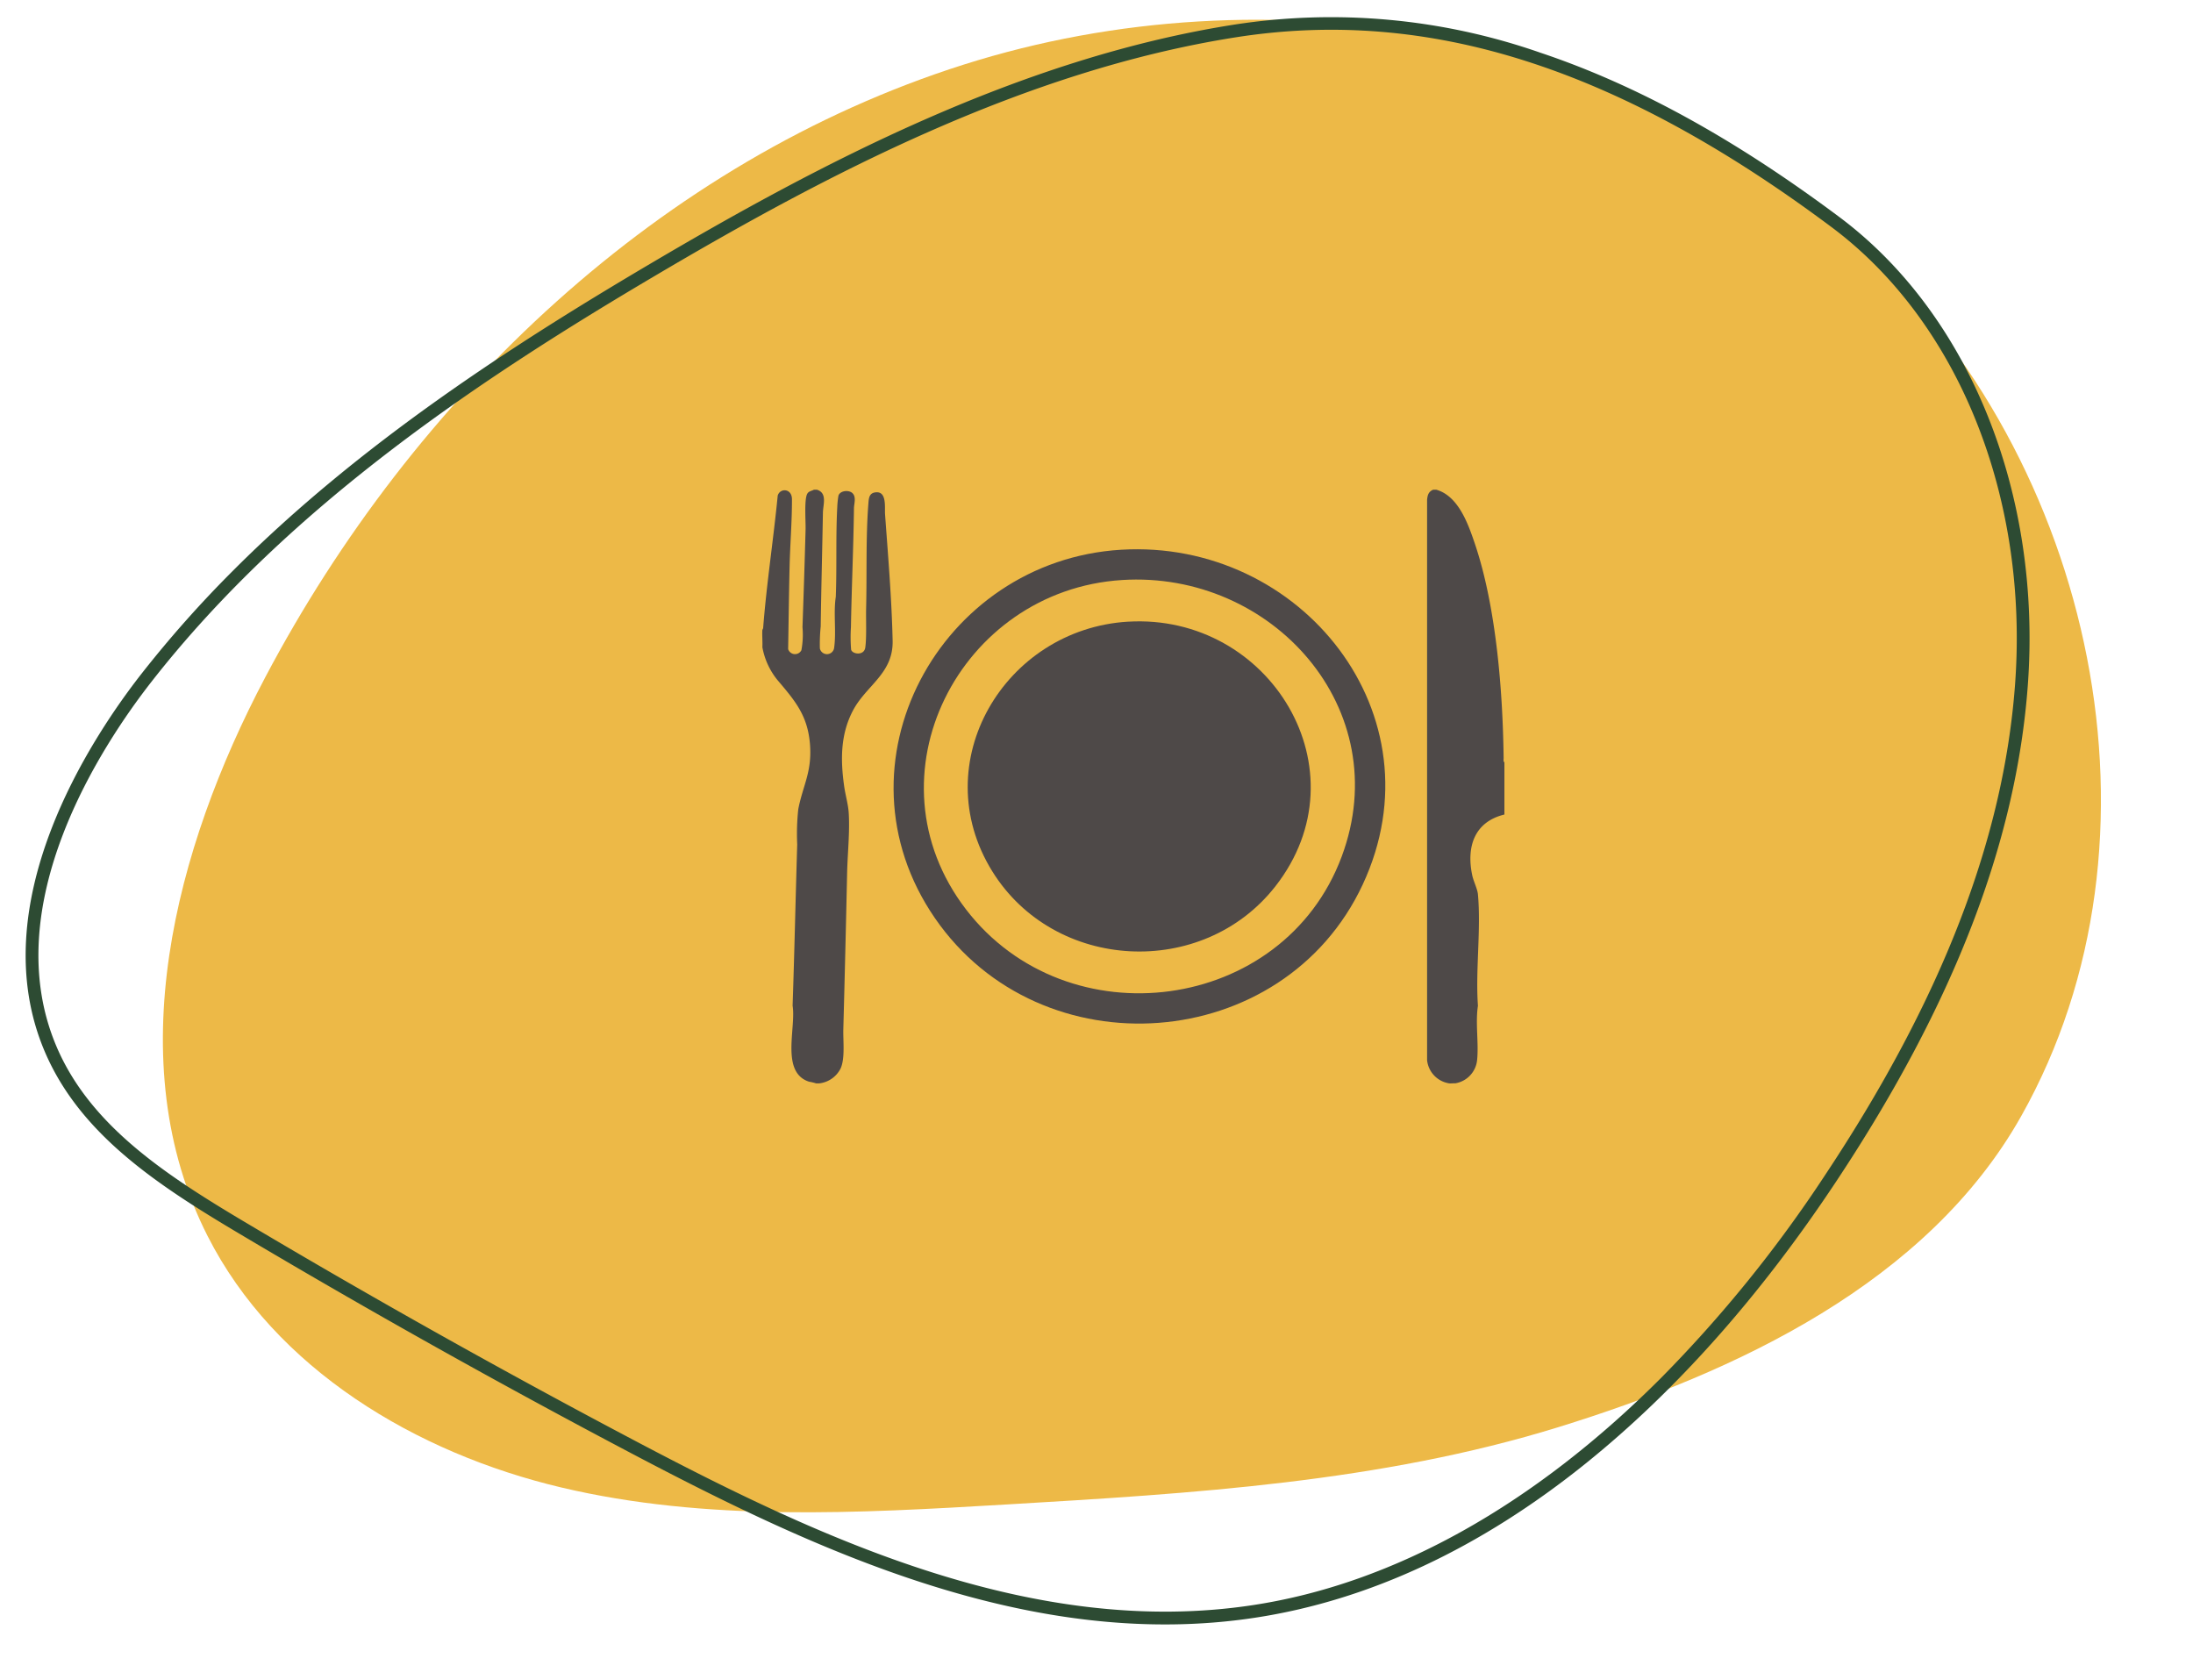
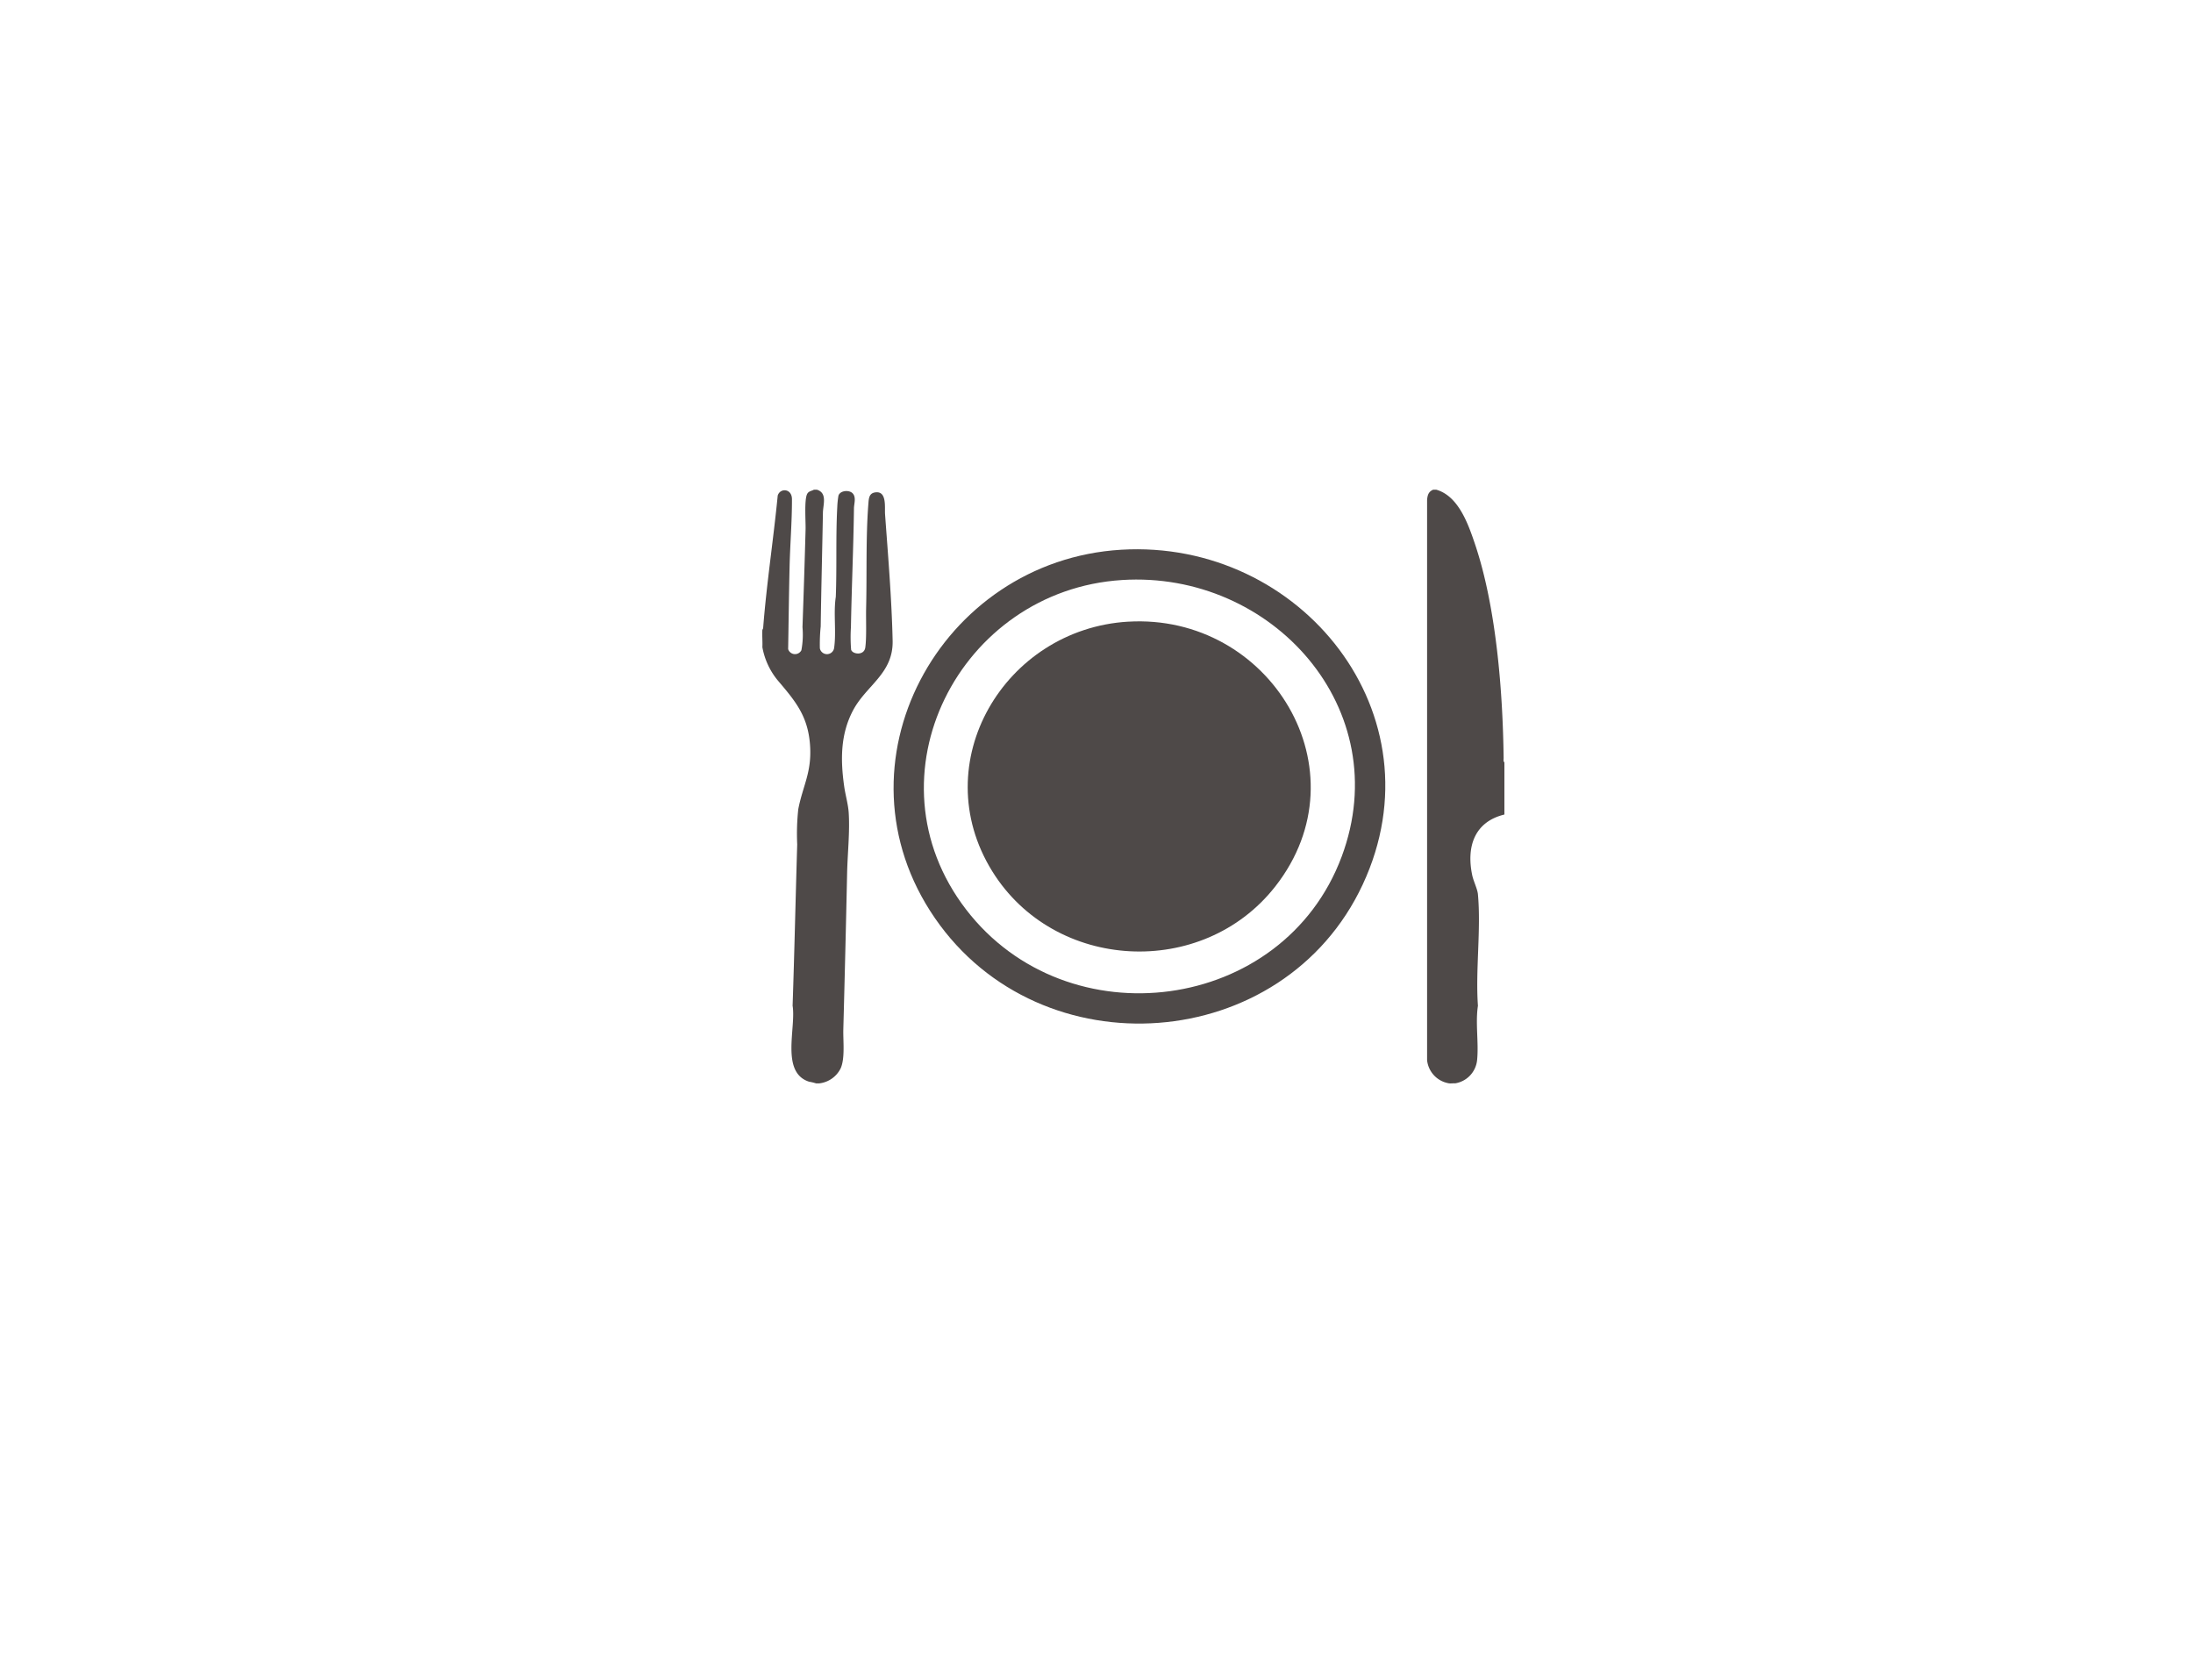
<svg xmlns="http://www.w3.org/2000/svg" width="260.623" height="199.623" viewBox="0 0 260.623 199.623">
  <defs>
    <clipPath id="clip-path">
      <rect x="15" y="49" width="260.623" height="199.623" fill="none" />
    </clipPath>
    <clipPath id="clip-path-2">
-       <rect id="Rectangle_237" data-name="Rectangle 237" width="225.574" height="198.157" fill="none" />
-     </clipPath>
+       </clipPath>
    <clipPath id="clip-path-3">
      <rect id="Rectangle_251" data-name="Rectangle 251" width="88.202" height="70.56" fill="#4e4948" />
    </clipPath>
  </defs>
  <g id="Scroll_Group_2" data-name="Scroll Group 2" transform="translate(-15 -49)" clip-path="url(#clip-path)" style="isolation: isolate">
    <g id="Group_673" data-name="Group 673" transform="translate(-477.536 -1411.633)">
      <g id="Group_492" data-name="Group 492" transform="translate(777.159 1551.751) rotate(135)">
        <g id="Group_441" data-name="Group 441" clip-path="url(#clip-path-2)">
          <path id="Path_933" data-name="Path 933" d="M61.745,2.055C25.386,12.223.508,50.975,2.011,88.969S28.723,161.9,62.282,179.285s74.094,18.345,110.169,7.2c22.045-6.813,44.567-20.01,51.776-42.082,5.512-16.875.724-35.788-8.59-50.872S192.9,66.466,179.681,54.717C163.12,40,146.35,25.139,126.791,14.817S83.67-4.076,61.745,2.055" transform="translate(-0.99 0)" fill="#edb947" />
-           <path id="Path_934" data-name="Path 934" d="M165.086,207.231c-21.351,0-42.369-4.543-60.768-9.282-22.48-5.791-48.272-13.76-69.124-28.962a75.407,75.407,0,0,1-23.371-28.074C6.434,130.106,2.729,117.375.5,101.993-2.285,82.817,6.744,61.64,24.059,46.727,38.21,34.538,57.108,26.181,81.831,21.178c15.975-3.233,31.012-4.122,44.693-2.642,16.026,1.733,29.736,6.717,40.747,14.812,21.626,15.9,31.272,42.527,38.617,66.238,5.261,16.983,10.148,34.325,14.525,51.542,2.789,10.974,4.968,21.637,1.035,31.464-7.131,17.82-30.263,22.486-39.878,23.665a135.529,135.529,0,0,1-16.485.973M113.1,19.394a156.613,156.613,0,0,0-30.965,3.273C57.671,27.617,39,35.864,25.05,47.878,8.124,62.456-.708,83.108,2,101.775c4.553,31.382,15.385,52.349,34.088,65.984,20.645,15.05,46.267,22.963,68.608,28.718,22.989,5.923,50.077,11.538,76.689,8.272,9.346-1.146,31.822-5.655,38.652-22.722,3.762-9.4,1.628-19.8-1.1-30.525-4.37-17.192-9.25-34.508-14.5-51.467-7.273-23.479-16.812-49.838-38.065-65.463-13.648-10.035-32-15.178-53.274-15.178" transform="translate(0 -9.074)" fill="#2d4b33" />
        </g>
      </g>
      <g id="Group_502" data-name="Group 502" transform="translate(583.125 1518.824)">
        <g id="Group_501" data-name="Group 501" clip-path="url(#clip-path-3)">
          <path id="Path_996" data-name="Path 996" d="M6.494,0c1.266.392.734,1.763.716,2.741-.081,4.508-.2,9-.263,13.505a20.481,20.481,0,0,0-.1,2.608.86.86,0,0,0,1.7-.1c.262-1.865-.1-4.131.192-6.017.137-3.541-.014-7.183.177-10.711A10.269,10.269,0,0,1,9.054.715C9.245.089,10.3.006,10.719.409c.48.463.187,1.268.18,1.792-.061,4.719-.276,9.423-.36,14.128a18.439,18.439,0,0,0,.022,2.685c.162.552,1.544.737,1.683-.26.171-1.219.068-3.33.1-4.667.1-4.04-.045-8.423.267-12.421.053-.678.09-1.283.894-1.355C14.825.192,14.534,2.1,14.594,2.924c.357,4.9.793,10.121.9,15.024.087,3.9-3.12,5.293-4.7,8.268-1.526,2.875-1.5,5.949-1.05,9.089.144,1,.464,2.074.529,3.07.149,2.288-.139,4.893-.188,7.2q-.2,9.281-.45,18.537c-.039,1.357.221,3.429-.311,4.638a3.247,3.247,0,0,1-2.564,1.8H6.4a5.866,5.866,0,0,0-.834-.2c-3.417-1.1-1.525-6.405-1.959-9.027.217-6.38.354-12.779.547-19.16a27.164,27.164,0,0,1,.126-4.193c.546-2.823,1.623-4.374,1.4-7.6-.243-3.5-1.762-5.262-3.866-7.742a8.6,8.6,0,0,1-1.8-3.912c.034-.681-.046-1.392,0-2.07a.5.5,0,0,0,.093-.219C.513,11.173,1.326,5.942,1.837.7c.281-.929,1.688-.866,1.693.429.008,2.623-.215,5.293-.279,7.914-.08,3.3-.117,6.6-.174,9.9a.854.854,0,0,0,1.573.137,10.018,10.018,0,0,0,.131-2.748c.135-3.859.263-7.746.367-11.6.026-.946-.173-3.511.187-4.222.173-.34.508-.346.8-.506Z" transform="translate(0)" fill="#4e4948" />
          <path id="Path_997" data-name="Path 997" d="M879.21,0C881.84.75,883,4.065,883.8,6.431c2.54,7.52,3.317,17.543,3.415,25.471,0,.152-.058.4.091.494V38.6c-3.579.873-4.527,3.835-3.828,7.2.153.734.622,1.633.682,2.288.381,4.2-.3,8.973,0,13.236-.318,2.083.11,4.4-.1,6.474a3.115,3.115,0,0,1-2.609,2.746c-.23-.021-.5.031-.72,0a3.12,3.12,0,0,1-2.613-2.741V1.212c.048-.564.166-.979.723-1.212Z" transform="translate(-799.107)" fill="#4e4948" />
          <path id="Path_998" data-name="Path 998" d="M200.434,78.728c21.384-1.279,38.128,19.6,28.712,39.78C219.718,138.72,190.9,140.8,178.3,122.5s.592-42.484,22.138-43.772m.09,3.6c-19.3,1.223-30.676,23.347-18.515,39.159,12.027,15.638,37.692,12.324,44.632-6.294,6.541-17.548-8.28-34-26.117-32.866" transform="translate(-157.784 -71.593)" fill="#4e4948" />
          <path id="Path_999" data-name="Path 999" d="M290.367,173.891c16.879-1.019,28.3,17.689,17.512,31.46-8.641,11.03-26.251,10.113-33.638-1.8-8.005-12.908,1.475-28.778,16.127-29.662" transform="translate(-246.907 -158.206)" fill="#4e4948" />
        </g>
      </g>
    </g>
  </g>
</svg>